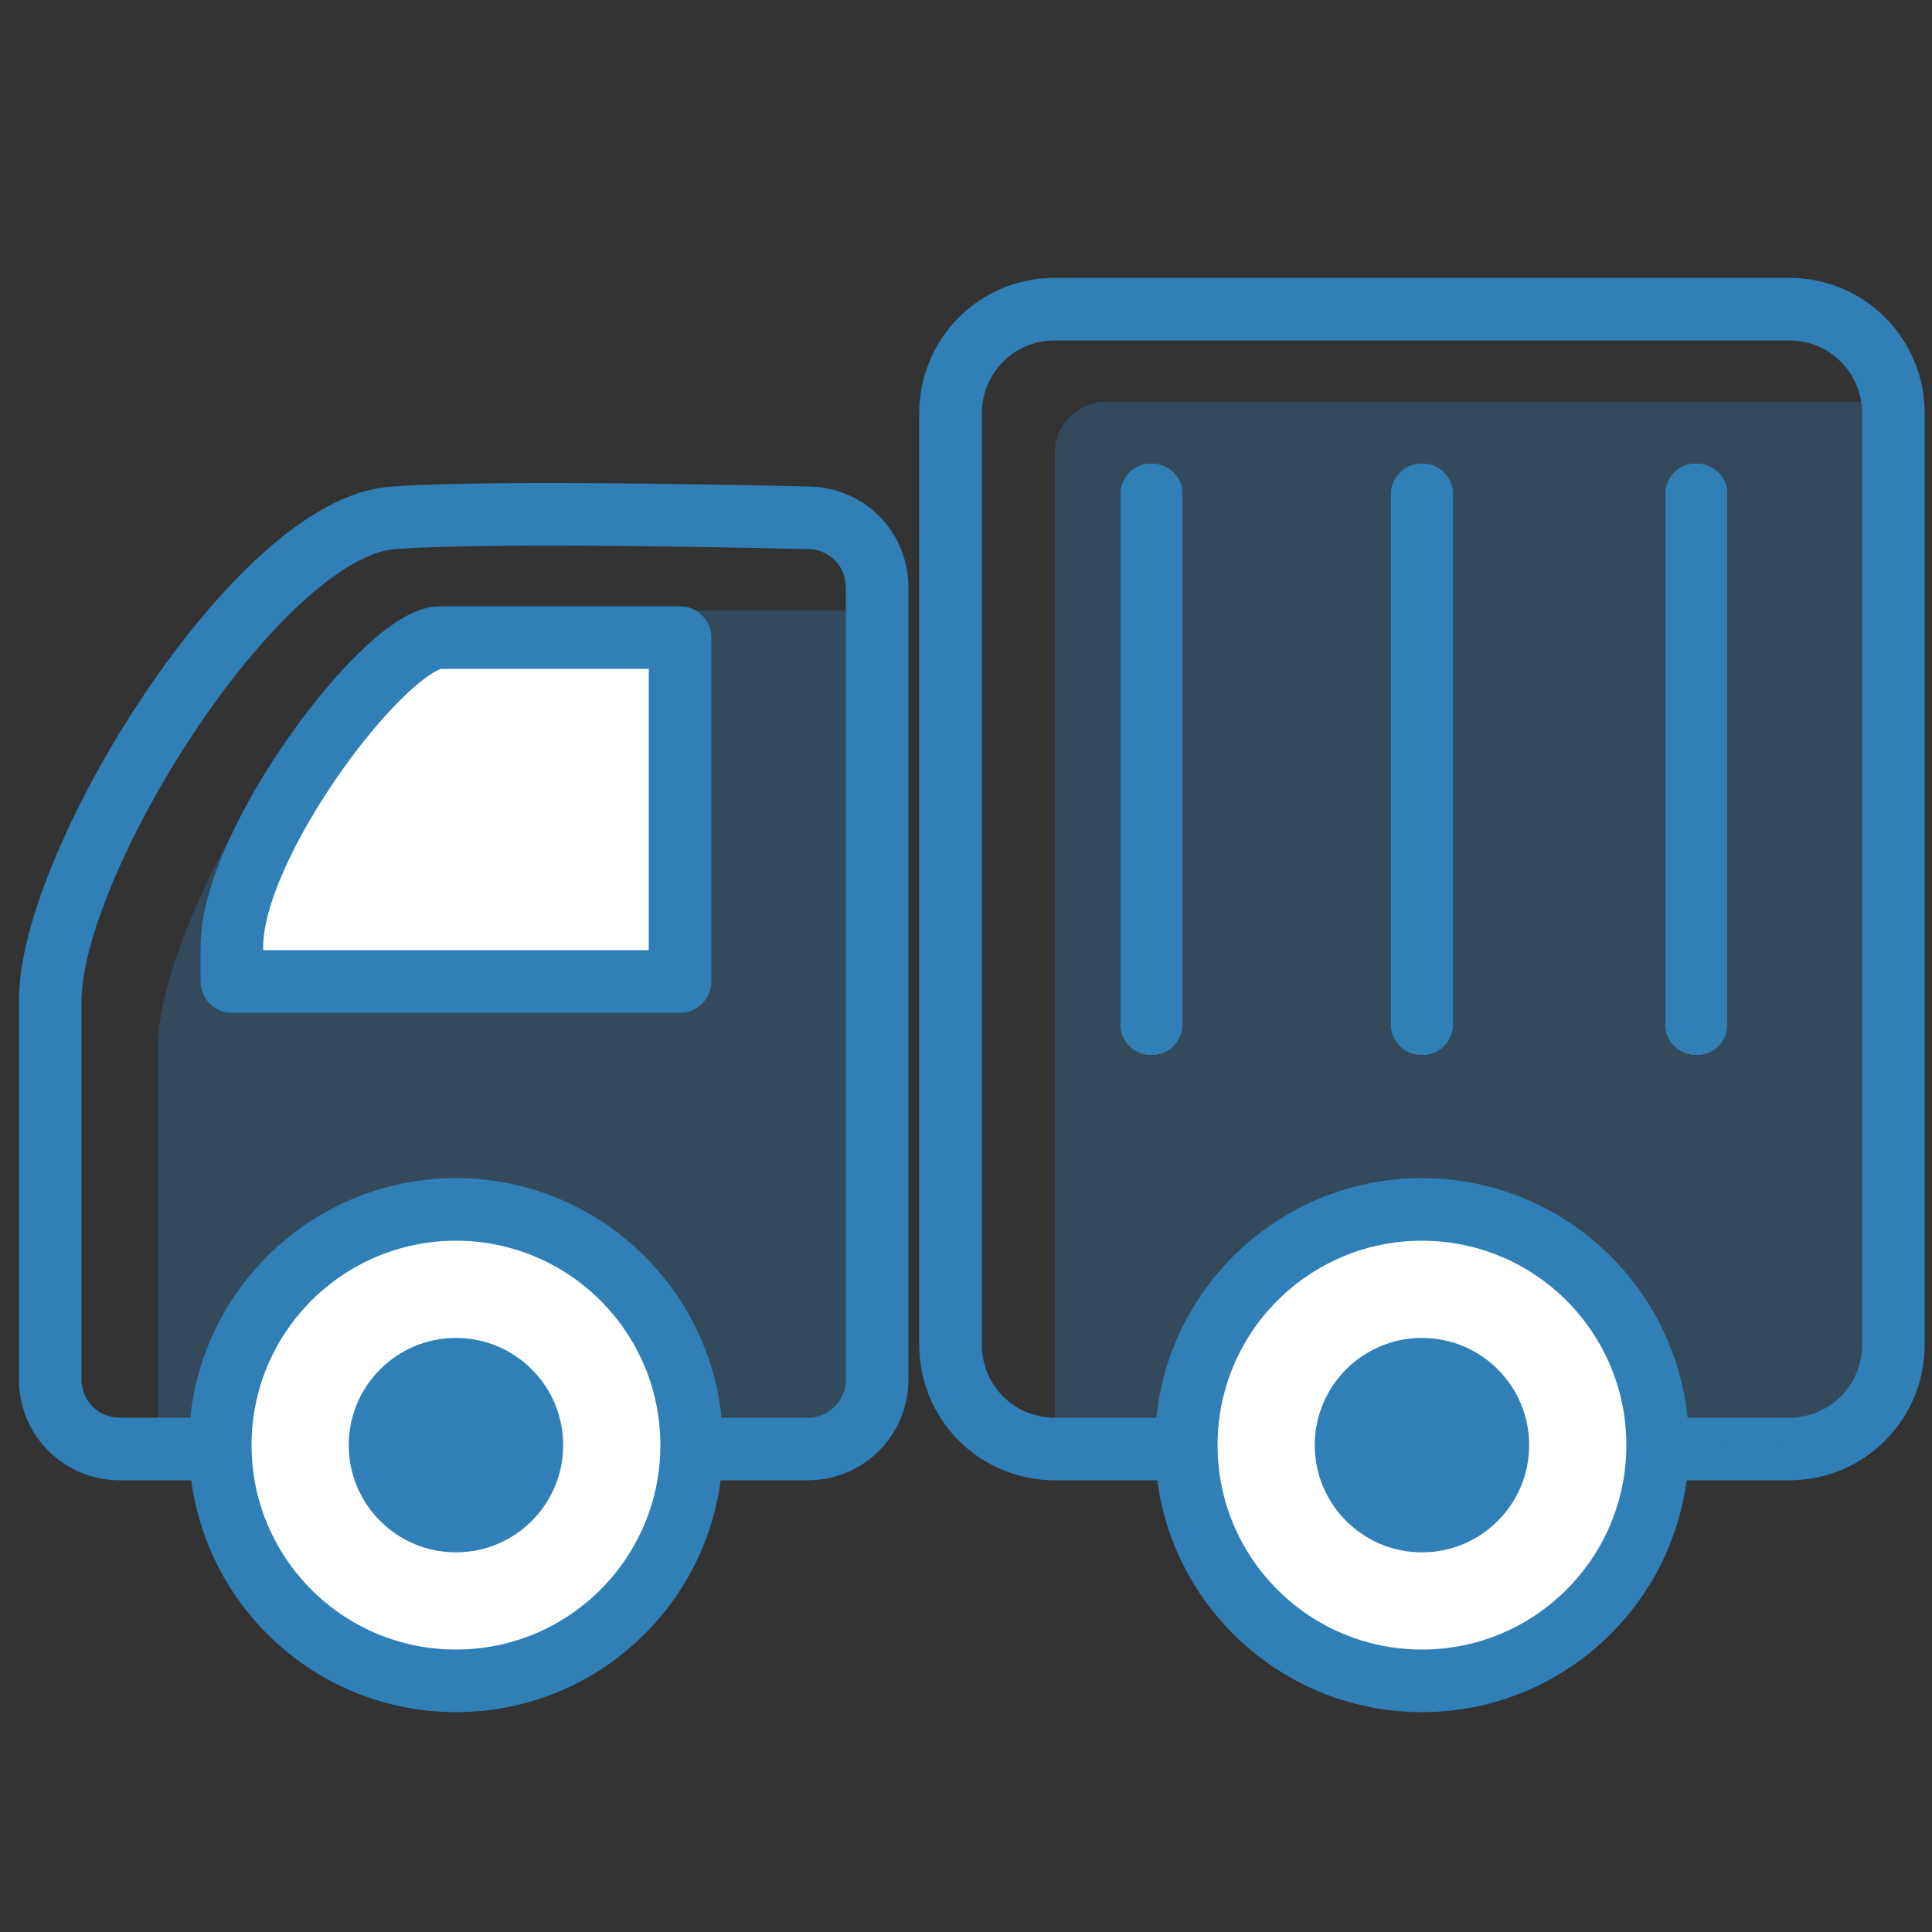
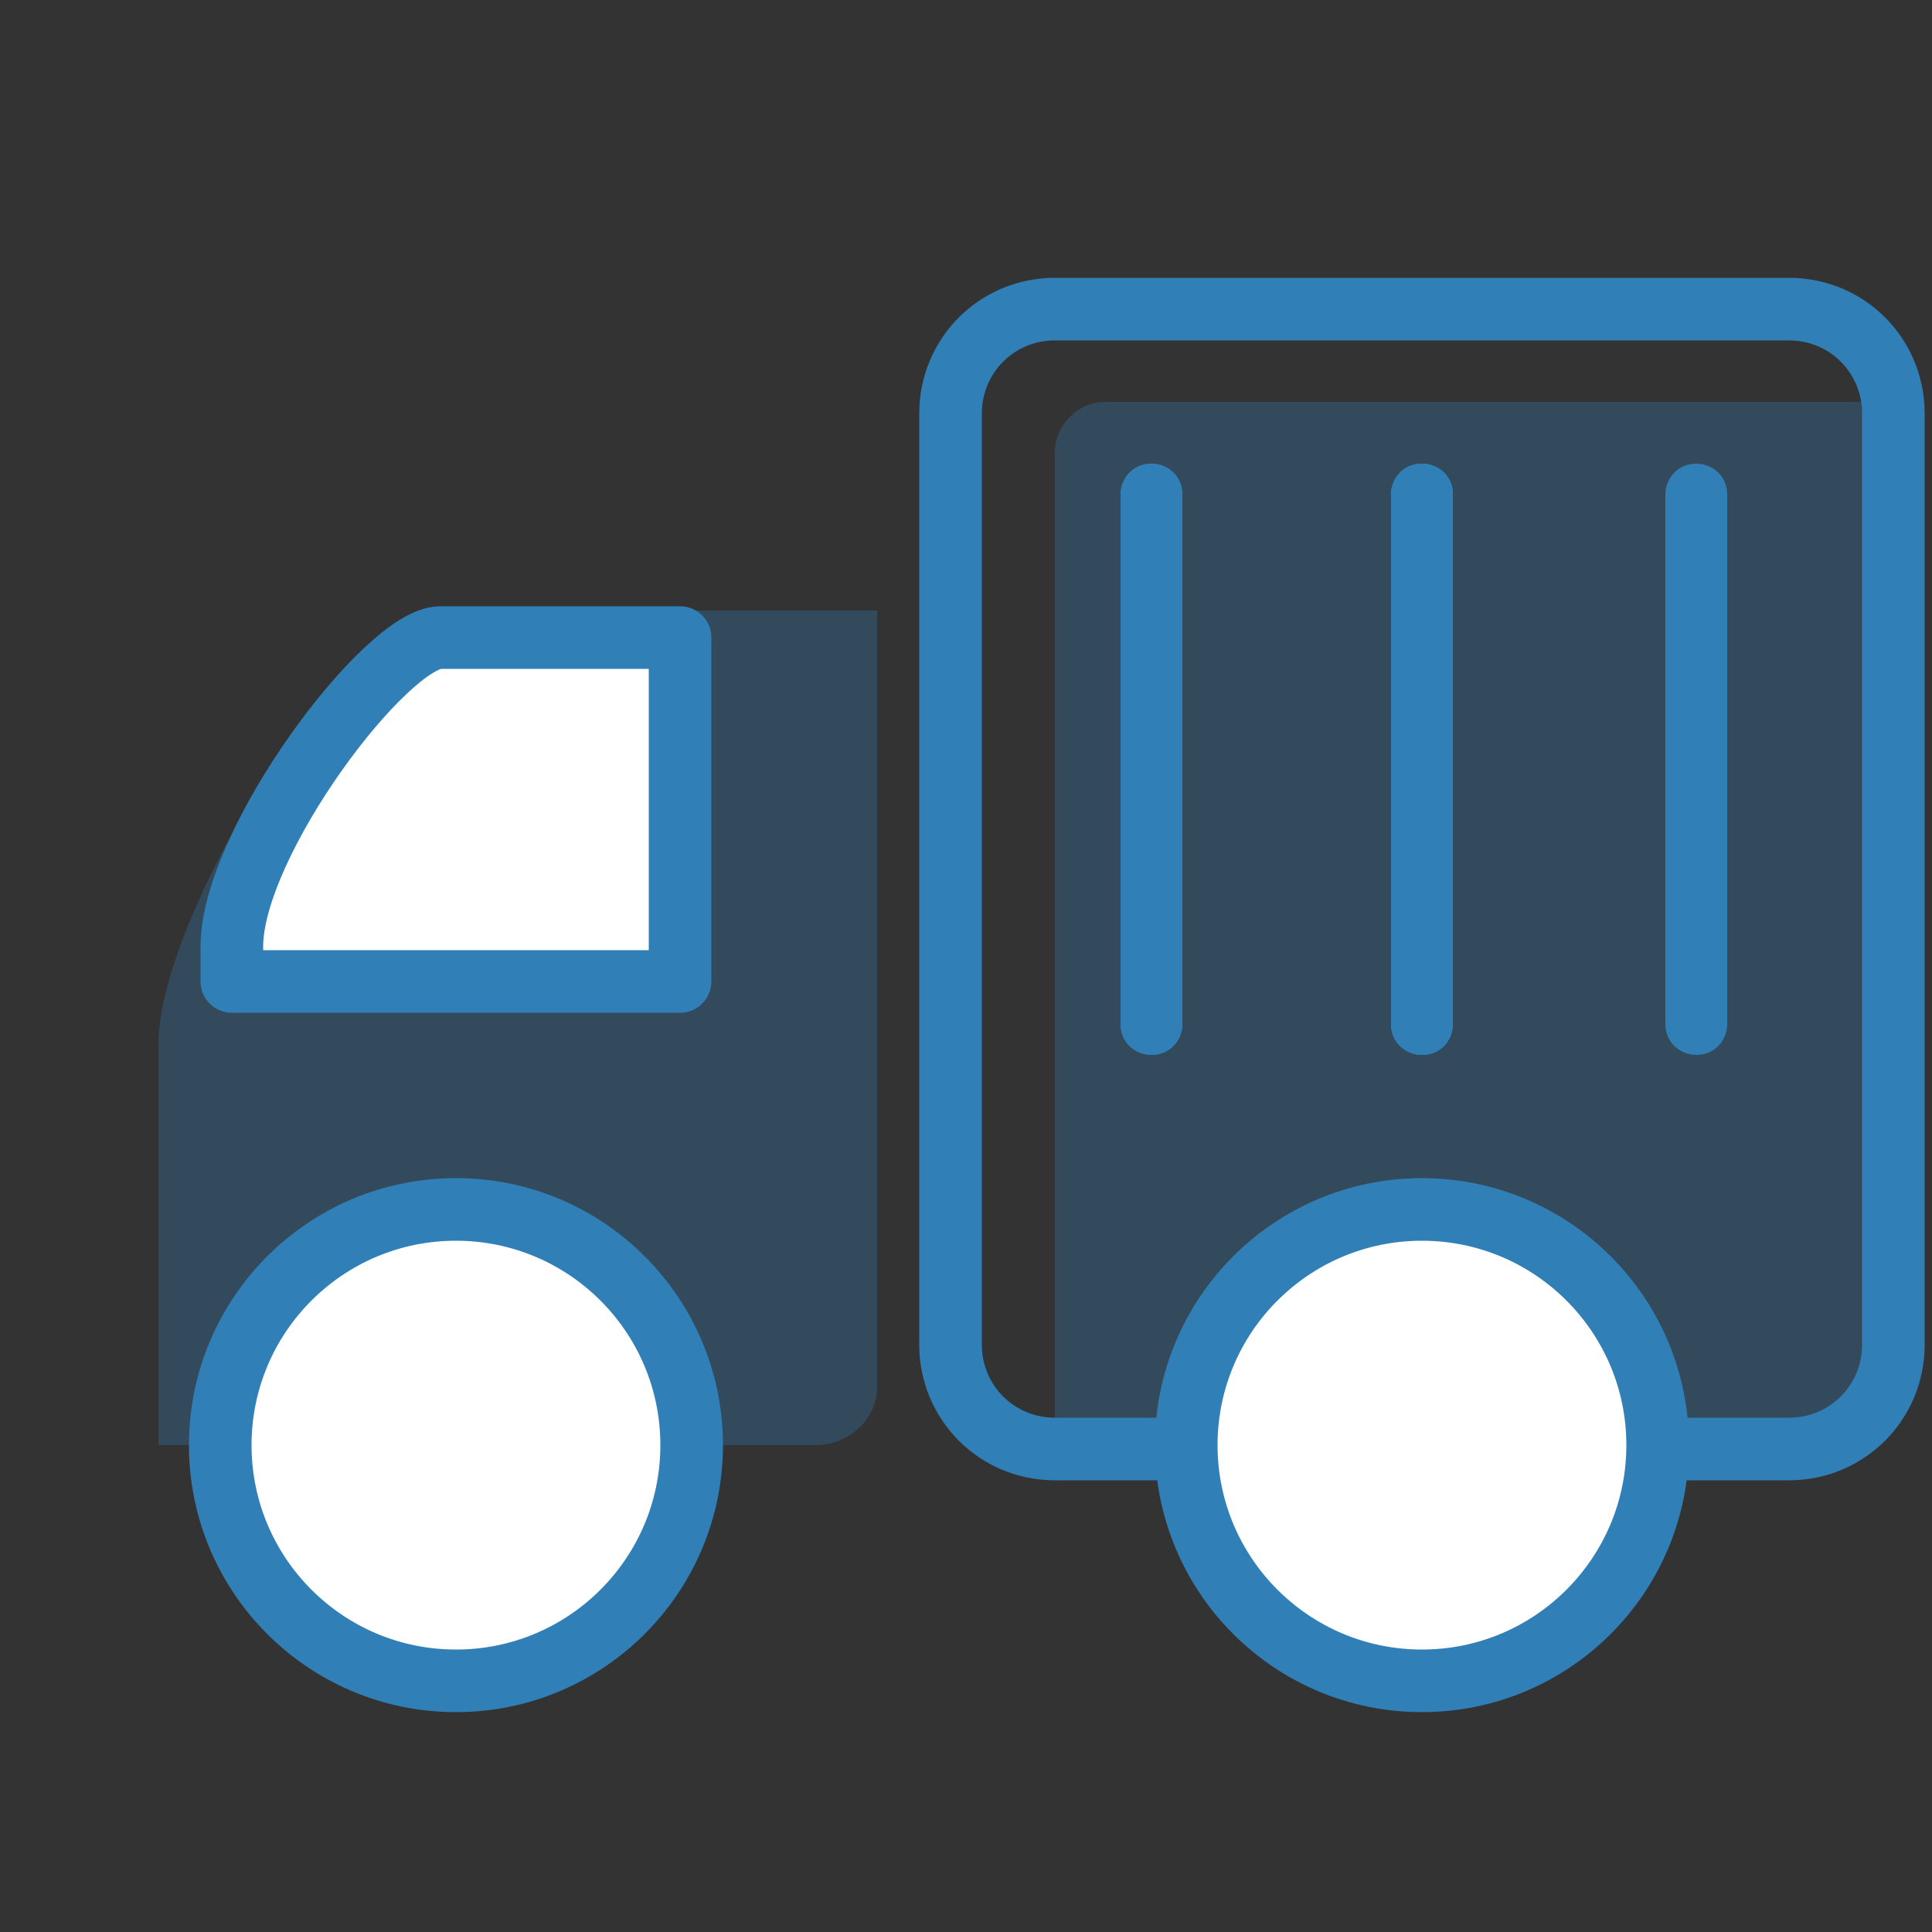
<svg xmlns="http://www.w3.org/2000/svg" xmlns:xlink="http://www.w3.org/1999/xlink" version="1.1" id="图层_1" x="0px" y="0px" viewBox="0 0 50 50" style="enable-background:new 0 0 50 50;" xml:space="preserve">
  <rect x="0" y="0" width="50" height="50" fill="#333333" stroke="none" />
  <style type="text/css">
	
		.st0{fill-rule:evenodd;clip-rule:evenodd;fill:none;stroke:#3080B7;stroke-width:1.62;stroke-miterlimit:10;enable-background:new    ;}
	.st1{opacity:0.3;fill-rule:evenodd;clip-rule:evenodd;fill:#3080B7;enable-background:new    ;}
	.st2{clip-path:url(#SVGID_00000132089272948278851750000012461538157478068621_);}
	.st3{clip-path:url(#SVGID_00000008867769965500157310000013861075672515285660_);fill:#3080B7;}
	.st4{clip-path:url(#SVGID_00000013907333366116529630000008721115055674014872_);}
	.st5{clip-path:url(#SVGID_00000031189696023965232270000001007000383517048194_);fill:#3080B7;}
	.st6{clip-path:url(#SVGID_00000057847766438705729490000011591368566208557194_);}
	.st7{clip-path:url(#SVGID_00000039851590837403399690000005394490882819693442_);fill:#3080B7;}
	
		.st8{fill-rule:evenodd;clip-rule:evenodd;fill:#FFFFFF;stroke:#3080B7;stroke-width:1.62;stroke-linecap:round;stroke-linejoin:round;stroke-miterlimit:10;}
	
		.st9{fill-rule:evenodd;clip-rule:evenodd;fill:#3080B7;stroke:#FFFFFF;stroke-width:0.851;stroke-linecap:round;stroke-linejoin:round;stroke-miterlimit:10;}
	.st10{fill:none;stroke:#3080B7;stroke-width:1.887;stroke-miterlimit:10;enable-background:new    ;}
	.st11{fill:none;stroke:#3080B7;stroke-width:1.804;stroke-miterlimit:10;enable-background:new    ;}
	.st12{enable-background:new    ;}
	.st13{fill:none;stroke:#3080B7;stroke-width:1.804;stroke-linecap:round;stroke-linejoin:round;stroke-miterlimit:10;}
	.st14{opacity:0.3;enable-background:new    ;}
	.st15{fill:#3080B7;}
	.st16{fill:#FFFFFF;stroke:#3080B7;stroke-width:1.311;stroke-linecap:round;stroke-linejoin:round;stroke-miterlimit:10;}
	.st17{fill:#3080B7;enable-background:new    ;}
	.st18{opacity:0.3;fill:#3080B7;enable-background:new    ;}
	.st19{fill:none;stroke:#3080B7;stroke-width:1.7;stroke-miterlimit:10;enable-background:new    ;}
	.st20{fill:#FFFFFF;stroke:#3080B7;stroke-width:1.734;stroke-miterlimit:10;enable-background:new    ;}
</style>
-   <path class="st0" d="M20.9,37.5H3.1c-1,0-1.8-0.8-1.8-1.8v-9.8c0-3.6,5.4-12.3,8.9-12.5c2.7-0.2,10.7,0,10.7,0c1,0,1.8,0.8,1.8,1.8  v20.5C22.7,36.7,21.9,37.5,20.9,37.5L20.9,37.5z" />
  <path class="st0" d="M46.3,37.5h-19c-1.5,0-2.7-1.2-2.7-2.7V10.7c0-1.5,1.2-2.7,2.7-2.7h19c1.5,0,2.7,1.2,2.7,2.7v24.1  C49,36.3,47.8,37.5,46.3,37.5z" />
  <path class="st1" d="M27.3,37.5V11.7c0-0.7,0.6-1.3,1.3-1.3h20.7c0,0,0,18,0,24.6c0,1.3-1.1,2.4-2.4,2.4  C41,37.5,27.3,37.5,27.3,37.5z" />
  <path class="st1" d="M21.1,37.4h-17V27c0-3.2,4.8-11.2,7.3-11.2h11.3v20.1C22.7,36.7,22,37.4,21.1,37.4L21.1,37.4z" />
  <g>
    <defs>
      <path id="SVGID_1_" d="M29,12.8c0-0.4,0.3-0.8,0.8-0.8c0.4,0,0.8,0.3,0.8,0.8v13.7c0,0.4-0.3,0.8-0.8,0.8c-0.4,0-0.8-0.3-0.8-0.8    V12.8z" />
    </defs>
    <use xlink:href="#SVGID_1_" style="overflow:visible;fill-rule:evenodd;clip-rule:evenodd;fill:#3080B7;" />
    <clipPath id="SVGID_00000016762119841064112630000005321869674883778489_">
      <use xlink:href="#SVGID_1_" style="overflow:visible;" />
    </clipPath>
    <g style="clip-path:url(#SVGID_00000016762119841064112630000005321869674883778489_);">
      <defs>
        <rect id="SVGID_00000142857108316093861940000014039196132146493568_" x="-50.4" y="-161.8" width="370.5" height="236.4" />
      </defs>
      <use xlink:href="#SVGID_00000142857108316093861940000014039196132146493568_" style="overflow:visible;fill:#3080B7;" />
      <clipPath id="SVGID_00000067223152882162379230000018084967594798635911_">
        <use xlink:href="#SVGID_00000142857108316093861940000014039196132146493568_" style="overflow:visible;" />
      </clipPath>
-       <rect x="27.9" y="10.9" style="clip-path:url(#SVGID_00000067223152882162379230000018084967594798635911_);fill:#3080B7;" width="3.7" height="17.4" />
    </g>
  </g>
  <g>
    <defs>
      <path id="SVGID_00000172430238572133427600000001487923785227559564_" d="M36,12.8c0-0.4,0.3-0.8,0.8-0.8c0.4,0,0.8,0.3,0.8,0.8    v13.7c0,0.4-0.3,0.8-0.8,0.8c-0.4,0-0.8-0.3-0.8-0.8V12.8z" />
    </defs>
    <use xlink:href="#SVGID_00000172430238572133427600000001487923785227559564_" style="overflow:visible;fill-rule:evenodd;clip-rule:evenodd;fill:#3080B7;" />
    <clipPath id="SVGID_00000149356203927260372190000006082725048587512462_">
      <use xlink:href="#SVGID_00000172430238572133427600000001487923785227559564_" style="overflow:visible;" />
    </clipPath>
    <g style="clip-path:url(#SVGID_00000149356203927260372190000006082725048587512462_);">
      <defs>
        <rect id="SVGID_00000068662863668510945250000013253885454485318309_" x="-50.4" y="-161.8" width="370.5" height="236.4" />
      </defs>
      <use xlink:href="#SVGID_00000068662863668510945250000013253885454485318309_" style="overflow:visible;fill:#3080B7;" />
      <clipPath id="SVGID_00000063629123427527738670000017546467049078852016_">
        <use xlink:href="#SVGID_00000068662863668510945250000013253885454485318309_" style="overflow:visible;" />
      </clipPath>
      <rect x="34.9" y="10.9" style="clip-path:url(#SVGID_00000063629123427527738670000017546467049078852016_);fill:#3080B7;" width="3.7" height="17.4" />
    </g>
  </g>
  <g>
    <defs>
      <path id="SVGID_00000031201706816078082760000016340190063556861369_" d="M43.1,12.8c0-0.4,0.3-0.8,0.8-0.8c0.4,0,0.8,0.3,0.8,0.8    v13.7c0,0.4-0.3,0.8-0.8,0.8c-0.4,0-0.8-0.3-0.8-0.8V12.8z" />
    </defs>
    <use xlink:href="#SVGID_00000031201706816078082760000016340190063556861369_" style="overflow:visible;fill-rule:evenodd;clip-rule:evenodd;fill:#3080B7;" />
    <clipPath id="SVGID_00000002380084759118662750000002503846299049366678_">
      <use xlink:href="#SVGID_00000031201706816078082760000016340190063556861369_" style="overflow:visible;" />
    </clipPath>
    <g style="clip-path:url(#SVGID_00000002380084759118662750000002503846299049366678_);">
      <defs>
-         <rect id="SVGID_00000035515333246774809310000017527491694125241508_" x="-50.4" y="-161.8" width="370.5" height="236.4" />
-       </defs>
+         </defs>
      <use xlink:href="#SVGID_00000035515333246774809310000017527491694125241508_" style="overflow:visible;fill:#3080B7;" />
      <clipPath id="SVGID_00000029039240032849694330000003144945398127268765_">
        <use xlink:href="#SVGID_00000035515333246774809310000017527491694125241508_" style="overflow:visible;" />
      </clipPath>
      <rect x="42" y="10.9" style="clip-path:url(#SVGID_00000029039240032849694330000003144945398127268765_);fill:#3080B7;" width="3.7" height="17.4" />
    </g>
  </g>
  <path class="st8" d="M17.6,16.5c0,0-2.8,0-6.2,0c-1.4,0-5.4,5.3-5.4,8v0.9h11.6L17.6,16.5z" />
  <circle class="st8" cx="11.8" cy="37.4" r="6.1" />
-   <circle class="st9" cx="11.8" cy="37.4" r="3.2" />
  <circle class="st8" cx="36.8" cy="37.4" r="6.1" />
-   <circle class="st9" cx="36.8" cy="37.4" r="3.2" />
</svg>